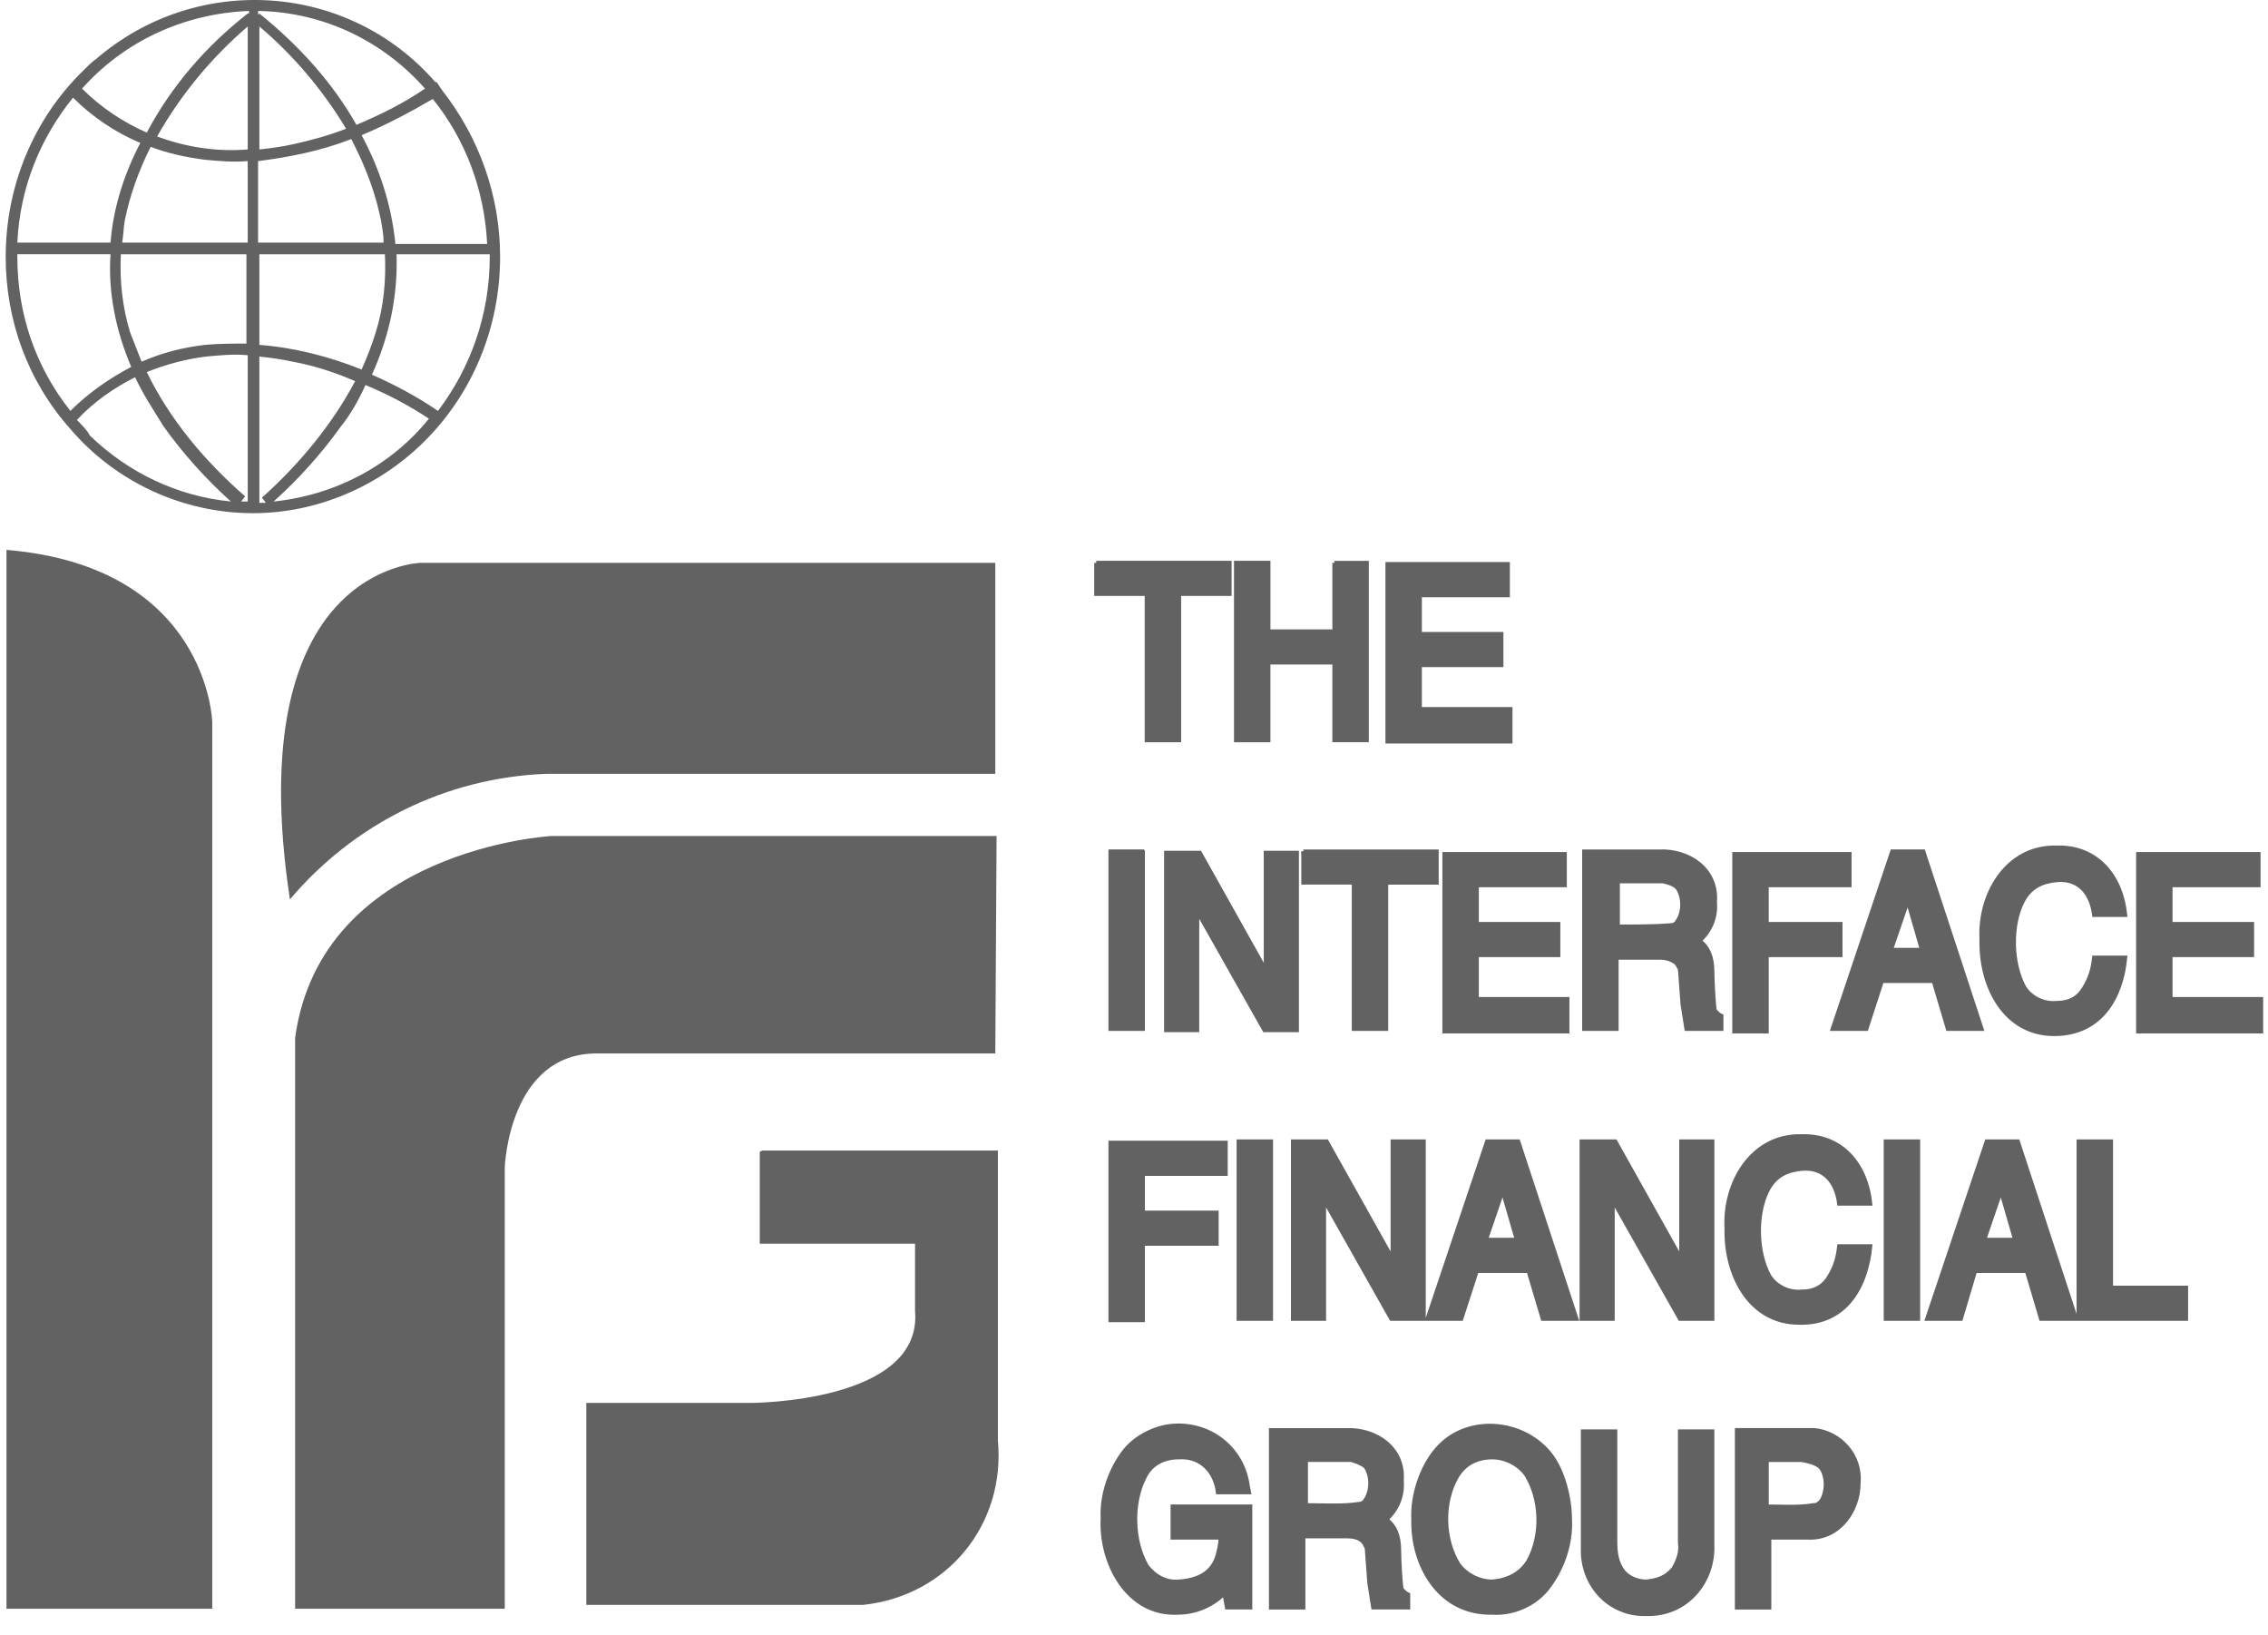
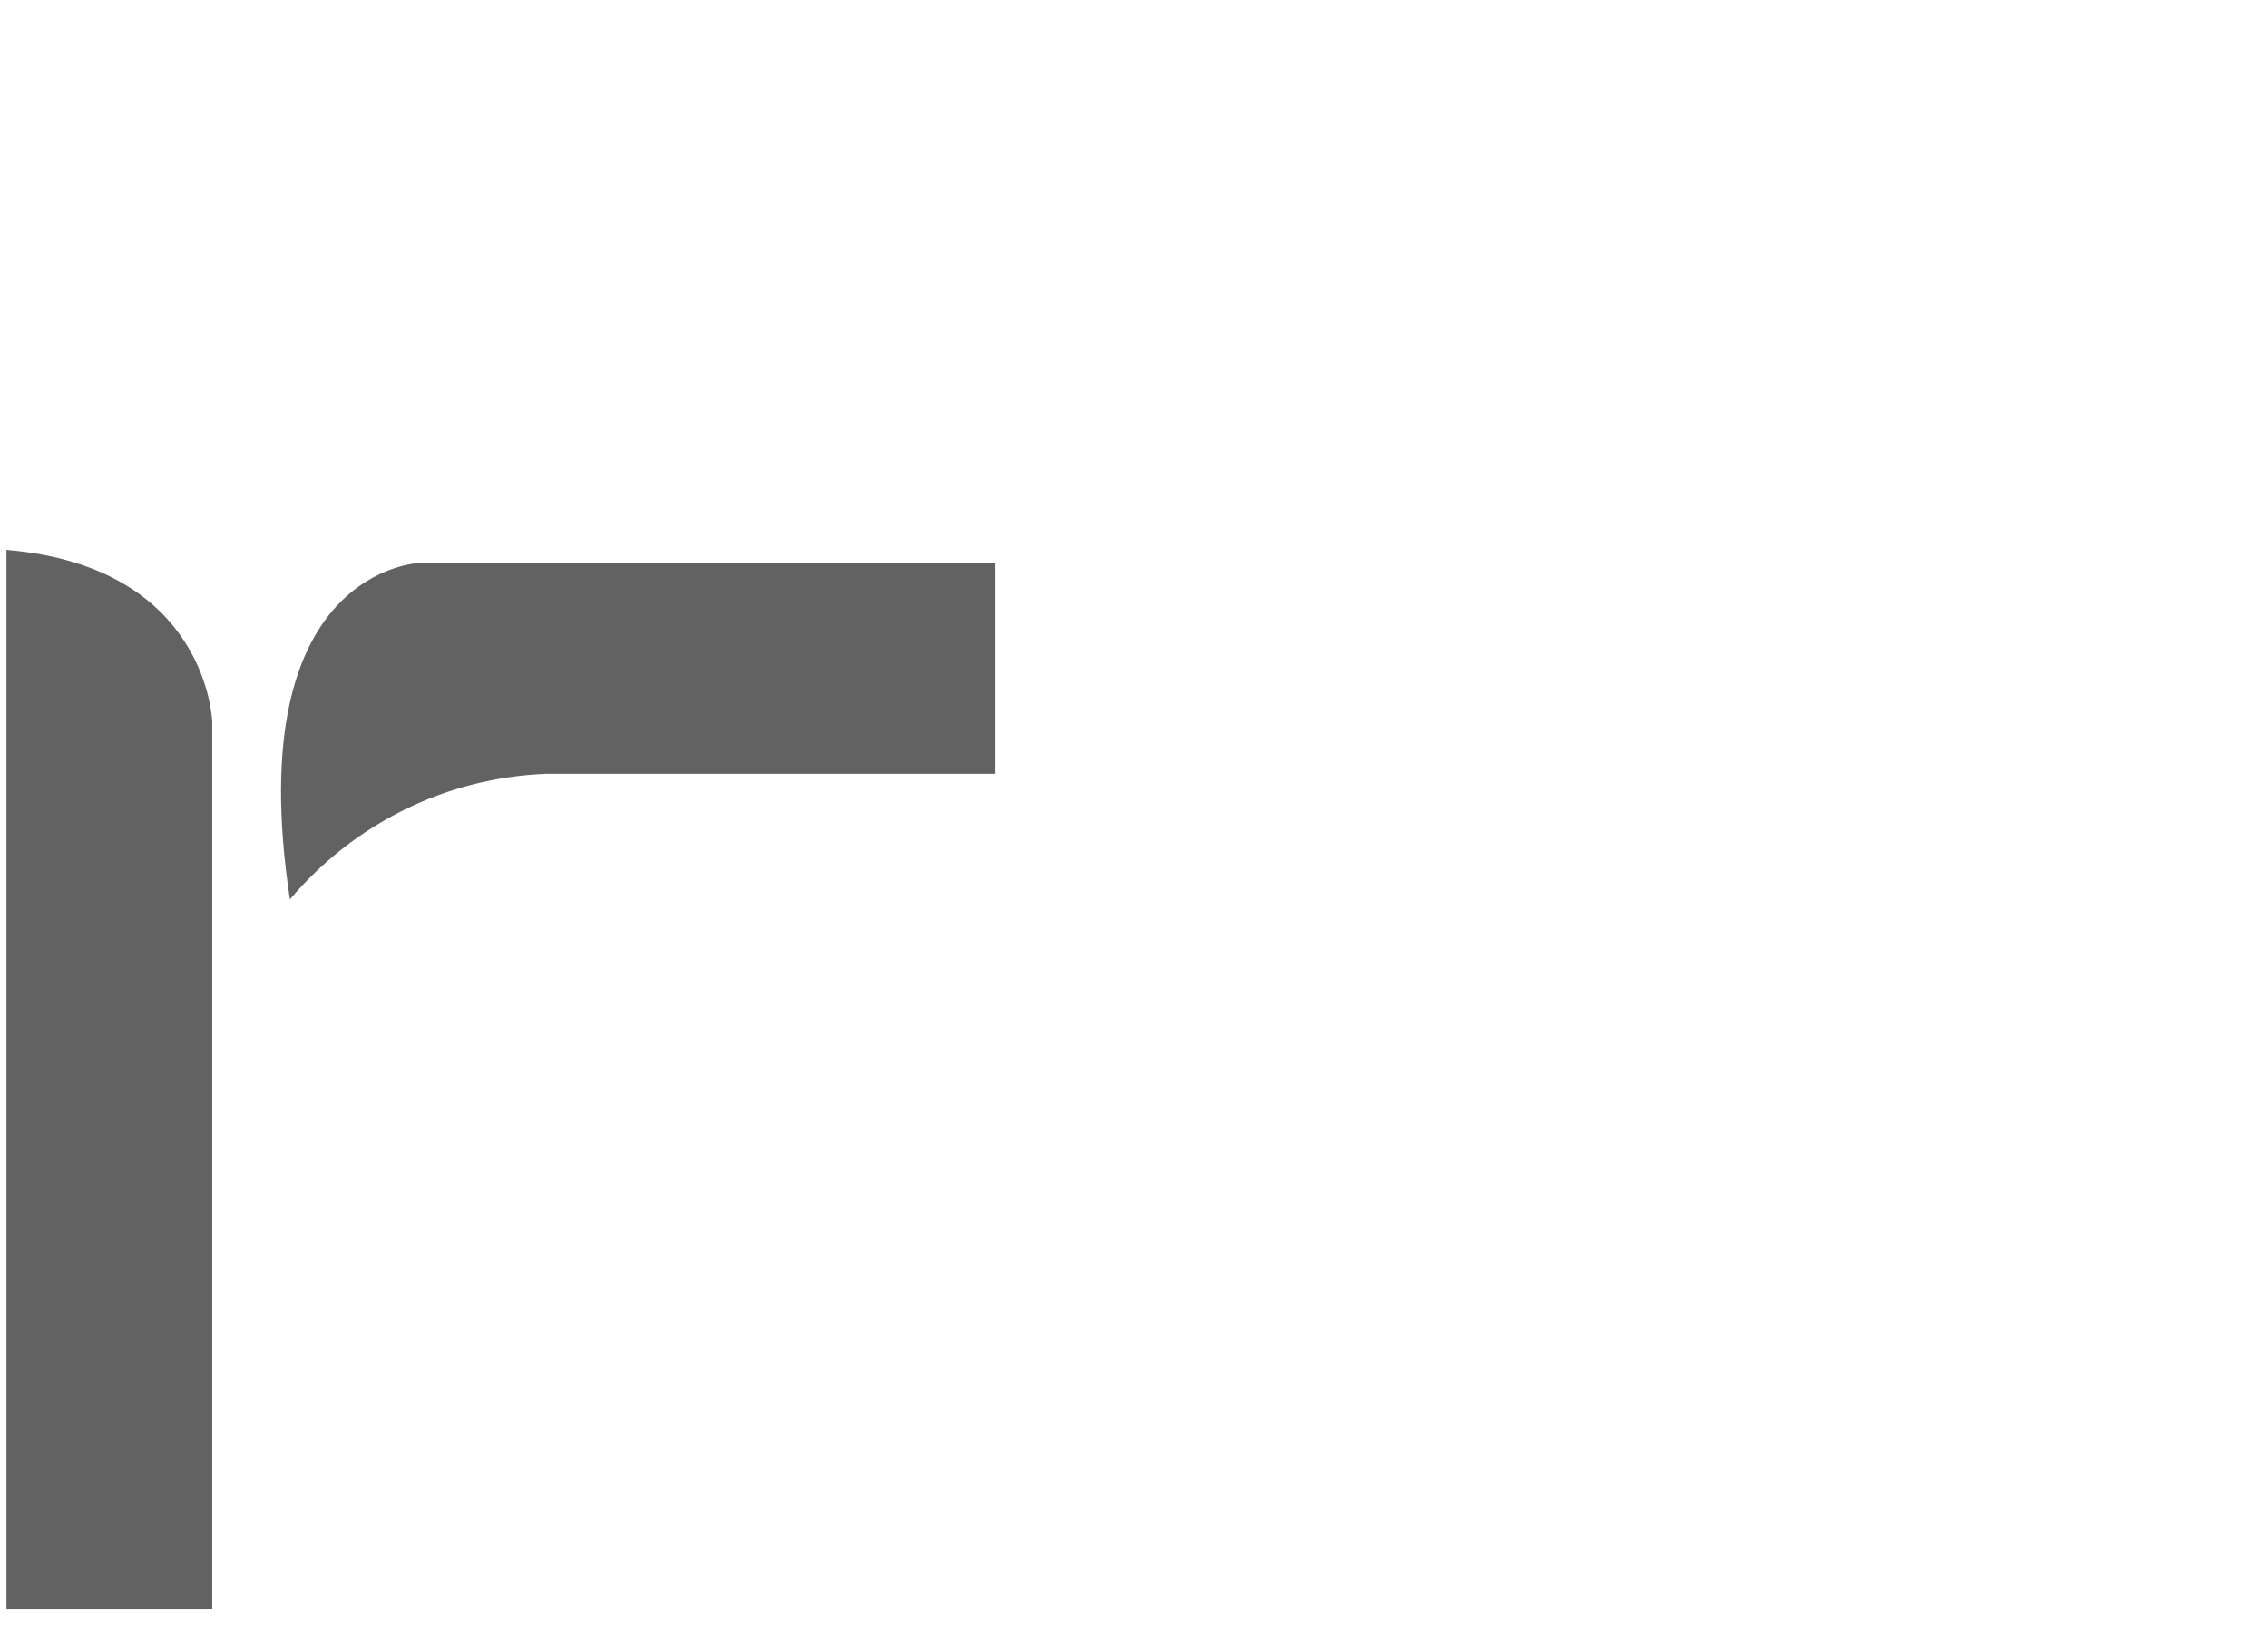
<svg xmlns="http://www.w3.org/2000/svg" width="111" height="80" viewBox="0 0 111 80">
  <g fill="none" fill-rule="evenodd">
    <g fill="#626262" fill-rule="nonzero">
      <g>
        <path d="M.317 52.196h10.071V8.805S10.198 1.204.317.38v51.816zM48.775 1.014H20.587s-8.868.19-6.398 16.47c3.104-3.675 7.601-5.955 12.542-6.145h21.98V1.014h.064z" transform="translate(0 26.529)" />
-         <path d="M48.775 14.38h-21.79s-11.276.633-12.542 9.88v27.936h10.261v-21.6s.19-5.575 4.498-5.575h19.51l.063-10.642z" transform="translate(0 26.529)" />
-         <path d="M37.31 29.772h11.529V43.96c.38 4.117-2.47 7.601-6.588 8.045H28.695v-9.882h8.045s8.425 0 8.044-4.497v-3.294h-7.6v-4.498l.126-.063z" transform="translate(0 26.529)" />
-         <path stroke="#626262" stroke-width=".2" d="M53.653 1.014v1.52h2.47v7.158h1.584V2.534h2.47v-1.52h-6.524zm11.655 0V4.37h-3.23V1.014h-1.584v8.678h1.583V5.89h3.231v3.8h1.584V1.015h-1.584zm8.615 8.678v-1.52h-4.434V6.017h3.99v-1.52h-3.99v-1.9h4.307V1.076h-5.89v8.678h6.017v-.063zm-17.99 5.447H54.35v8.678h1.584V15.14zm6.018 5.828l-3.23-5.764h-1.648v8.678h1.52v-5.828l3.294 5.828h1.584v-8.678h-1.52v5.764zm1.837-5.828v1.52h2.47v7.158h1.584V16.66h2.47v-1.52h-6.524zm12.922 8.742v-1.52h-4.434v-2.154h3.99v-1.52h-3.99v-1.9h4.307v-1.521h-5.89v8.678h6.017v-.063zm5.321-3.294c.063.063.127.19.19.317l.127 1.71.19 1.203h1.71v-.633l-.127-.063-.19-.19c-.063-.19-.126-1.52-.126-1.9 0-.697-.19-1.204-.634-1.52.57-.508.824-1.204.76-1.901.127-1.584-1.267-2.534-2.723-2.47h-3.674v8.677h1.583v-3.483h2.09c.317 0 .57.063.824.253m.063-3.674c.317.443.317 1.203 0 1.647-.063.127-.19.19-.316.19-.76.063-1.774.063-2.598.063v-2.217h2.218c.253.064.506.127.696.317m4.371 6.968v-3.674h3.61v-1.52h-3.61v-1.9h4.054v-1.521h-5.638v8.678h1.584v-.063zm5.638-2.407h2.534l.696 2.343h1.647l-2.85-8.678h-1.52l-2.914 8.678h1.647l.76-2.343zm1.267-3.928l.696 2.407h-1.52l.824-2.407zm7.284-2.597c-2.47-.063-3.8 2.344-3.674 4.498-.063 2.28 1.14 4.624 3.548 4.624 2.28 0 3.293-1.774 3.483-3.737h-1.52c-.063.57-.19 1.013-.507 1.52-.316.507-.76.697-1.33.697-.633.063-1.267-.254-1.583-.76-.634-1.14-.697-3.041-.064-4.245.38-.696.95-.95 1.71-1.013 1.077-.063 1.648.697 1.774 1.71h1.52c-.19-1.9-1.393-3.357-3.357-3.294m10.009 8.932v-1.52h-4.434v-2.154h3.99v-1.52h-3.99v-1.9h4.307v-1.521h-5.891v8.678h6.018v-.063zm-54.73 14.126v-3.674h3.61v-1.52h-3.61v-1.9h4.054v-1.521H54.35v8.678h1.584v-.063zm6.271-8.679h-1.583v8.679h1.583v-8.679zm5.955 5.765l-3.231-5.765h-1.647v8.679h1.52v-5.828l3.294 5.828h1.584v-8.679h-1.52v5.765zm4.117.57h2.534l.697 2.344h1.646l-2.85-8.679h-1.52l-2.914 8.679h1.647l.76-2.344zm1.267-3.927l.697 2.407h-1.52l.823-2.407zm8.741 3.357l-3.23-5.765h-1.647v8.679h1.52v-5.828l3.294 5.828h1.584v-8.679h-1.52v5.765zm5.891-6.018c-2.47-.063-3.8 2.344-3.674 4.498-.063 2.28 1.14 4.624 3.548 4.624 2.28.063 3.294-1.774 3.484-3.738h-1.52c-.064.57-.19 1.014-.507 1.52-.317.507-.76.697-1.33.697-.634.064-1.268-.253-1.584-.76-.634-1.14-.697-3.04-.064-4.244.38-.697.95-.95 1.71-1.013 1.078-.064 1.648.696 1.774 1.71h1.52c-.19-1.9-1.393-3.357-3.357-3.294m5.701.253h-1.583v8.679h1.583v-8.679zm2.788 6.335h2.533l.697 2.344h1.71l-2.85-8.679h-1.52l-2.914 8.679h1.647l.697-2.344zm1.266-3.927l.697 2.407h-1.52l.823-2.407zm5.385 4.75v-7.158h-1.584v8.679h5.258v-1.52h-3.674zm-43.581 12.29c0 .253-.064.506-.127.76-.253.95-1.013 1.266-1.9 1.33-.634.063-1.204-.254-1.584-.76-.697-1.204-.76-3.041-.127-4.308.317-.697.95-1.014 1.71-1.014 1.078-.063 1.774.697 1.901 1.71h1.52l-.063-.316c-.253-1.9-1.964-3.167-3.864-2.914-.823.127-1.647.57-2.154 1.204-.697.887-1.14 2.153-1.077 3.294-.126 2.153 1.204 4.75 3.674 4.624.824 0 1.647-.317 2.28-.95l.127.696h1.14v-4.94h-3.8v1.52h2.344v.063zm6.968.126c.063.063.126.19.19.317l.126 1.71.19 1.203h1.71V51.5l-.126-.063-.19-.19c-.063-.19-.127-1.52-.127-1.9 0-.698-.19-1.204-.633-1.521.57-.507.823-1.204.76-1.9.127-1.584-1.267-2.534-2.724-2.47h-3.674v8.677h1.584v-3.484h2.09c.38 0 .634.064.824.254m.126-3.674c.317.443.317 1.203 0 1.647-.063.127-.19.19-.316.19-.76.127-1.774.063-2.598.063v-2.217h2.218c.19.064.443.127.696.317m6.208 7.158c1.014.063 2.027-.38 2.66-1.14.76-.95 1.204-2.217 1.14-3.421 0-1.013-.316-2.344-.95-3.167-1.33-1.71-4.117-1.964-5.574-.254-.76.887-1.203 2.28-1.14 3.421-.063 2.217 1.267 4.624 3.864 4.56m0-7.6c.634 0 1.267.316 1.647.823.76 1.204.824 2.977.127 4.244-.38.633-1.014.95-1.774 1.014-.633 0-1.267-.317-1.647-.824-.76-1.203-.823-2.977-.127-4.244.38-.697 1.014-1.014 1.774-1.014m8.868 5.448c-.38.444-.76.57-1.33.634-.443 0-.887-.19-1.14-.507-.317-.444-.38-.887-.38-1.457v-5.384H77.47v5.7c-.063 1.838 1.33 3.294 3.104 3.231 1.964.063 3.294-1.583 3.23-3.357v-5.574h-1.583v5.447c.063.444-.063.824-.317 1.267m6.588-1.52c1.52.063 2.47-1.33 2.47-2.66.127-1.33-.886-2.471-2.153-2.598h-3.801v8.678h1.584v-3.42h1.9zm.57-3.484c.38.38.38 1.267.064 1.71-.127.127-.19.19-.38.19-.76.127-1.52.064-2.28.064v-2.28h1.71c.316.063.633.126.886.316" transform="translate(0 26.529)" />
      </g>
-       <path d="M21.626 4.399l-.254-.38h-.063C17.065-.86 9.654-1.366 4.713 2.879c-.19.126-.444.38-.634.57-2.47 2.407-3.8 5.7-3.8 9.121 0 3.104 1.077 6.081 3.167 8.425 2.217 2.597 5.51 4.117 8.931 4.117 3.104 0 6.082-1.267 8.299-3.42 2.47-2.407 3.8-5.701 3.8-9.122 0-2.977-1.013-5.828-2.85-8.171m-8.932-3.104c1.647 1.393 3.104 3.104 4.244 5.004-.823.317-1.71.57-2.597.76-.57.127-1.077.19-1.647.253V1.295zm4.498 5.51l.19.38c.57 1.141 1.013 2.345 1.267 3.611.063.38.126.697.126 1.077h-6.144v-3.99c1.52-.19 3.104-.507 4.56-1.077m1.648 5.637c.063 1.267-.064 2.597-.444 3.801-.19.633-.443 1.267-.697 1.837-1.583-.633-3.293-1.077-5.004-1.204v-4.434h6.145zm-1.457 6.208c-1.14 2.154-2.787 4.117-4.561 5.701l.19.253h-.317v-7.157c.57.063 1.077.126 1.647.253 1.014.19 2.027.507 3.04.95m-3.99 5.891c1.204-1.077 2.344-2.344 3.294-3.674.507-.633.887-1.33 1.203-2.027 1.077.444 2.154 1.014 3.104 1.647-1.837 2.28-4.56 3.737-7.601 4.054m4.814-6.208c.887-1.963 1.267-3.927 1.204-5.89h4.56v.126c0 2.85-.95 5.448-2.533 7.538-1.014-.697-2.09-1.267-3.23-1.774m1.14-6.46c-.19-1.838-.76-3.611-1.648-5.258 1.204-.507 2.408-1.14 3.484-1.774 1.584 1.964 2.534 4.434 2.66 7.095h-4.497v-.064zm-1.901-5.765c-1.14-2.027-2.787-3.864-4.75-5.448l-.064.064v-.19c3.357.063 6.208 1.583 8.171 3.8-1.013.697-2.153 1.267-3.357 1.774M3.763 20.55c.823-.886 1.837-1.583 2.85-2.09.38.824.887 1.584 1.394 2.407.95 1.33 2.09 2.597 3.294 3.674-2.597-.253-5.005-1.393-6.905-3.23-.127-.254-.38-.507-.633-.76m3.42-2.344c.95-.38 1.9-.634 2.914-.76.697-.064 1.33-.127 2.027-.064v7.158h-.317l.19-.253c-1.963-1.71-3.674-3.738-4.814-6.081m4.941-1.394c-.697 0-1.393 0-2.09.063-1.077.127-2.09.38-3.104.824-.19-.507-.38-.95-.57-1.457-.38-1.267-.507-2.534-.444-3.8h6.145v4.37h.063zm-5.7 1.14c-1.078.57-2.091 1.267-2.978 2.154-1.71-2.154-2.597-4.75-2.597-7.538v-.127h4.56c-.126 1.837.254 3.738 1.014 5.511m.444-10.958c-.824 1.583-1.33 3.23-1.457 4.877H.849c.127-2.724 1.14-5.13 2.724-7.094.95.95 2.09 1.71 3.294 2.217m-.887 4.877c.063-.38.063-.697.126-1.077.254-1.266.697-2.47 1.267-3.61.824.316 1.71.507 2.66.633.698.064 1.394.127 2.091.064v3.99H5.98zM7.69 6.68c1.14-2.027 2.66-3.864 4.434-5.384v6.017c-1.583.127-3.04-.126-4.434-.633M12.124.661C10.097 2.245 8.387 4.21 7.184 6.49c-1.14-.507-2.218-1.204-3.168-2.154 2.027-2.28 4.94-3.674 8.171-3.8V.66h-.063z" />
    </g>
  </g>
</svg>